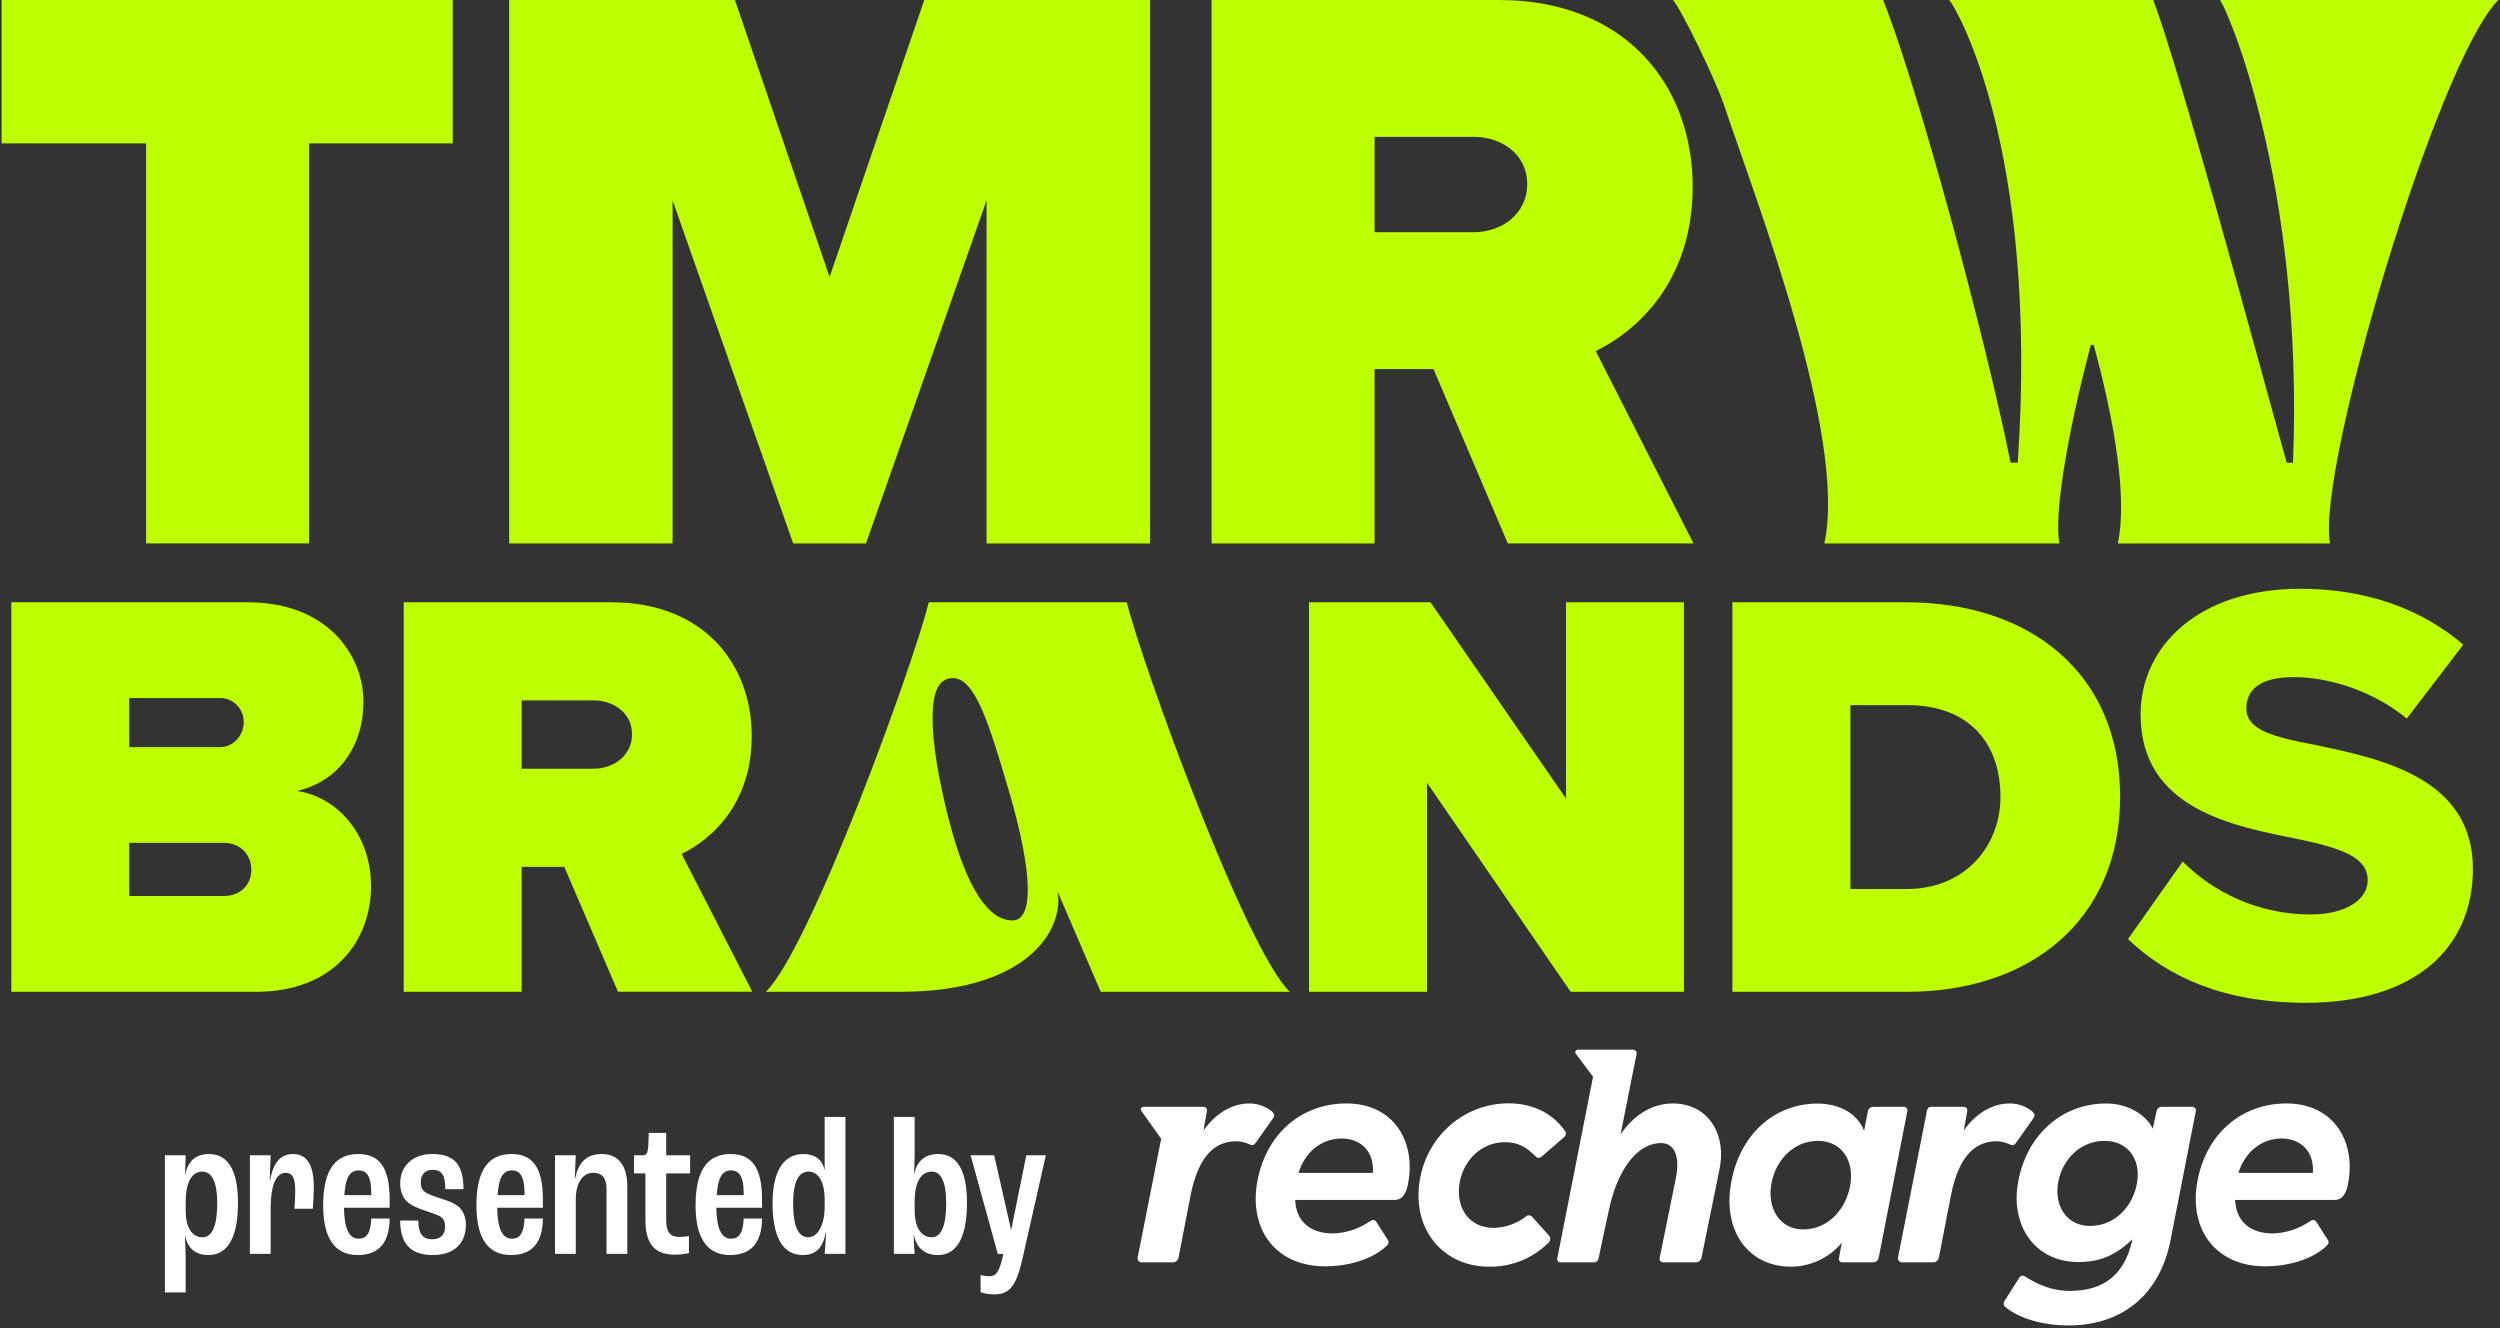
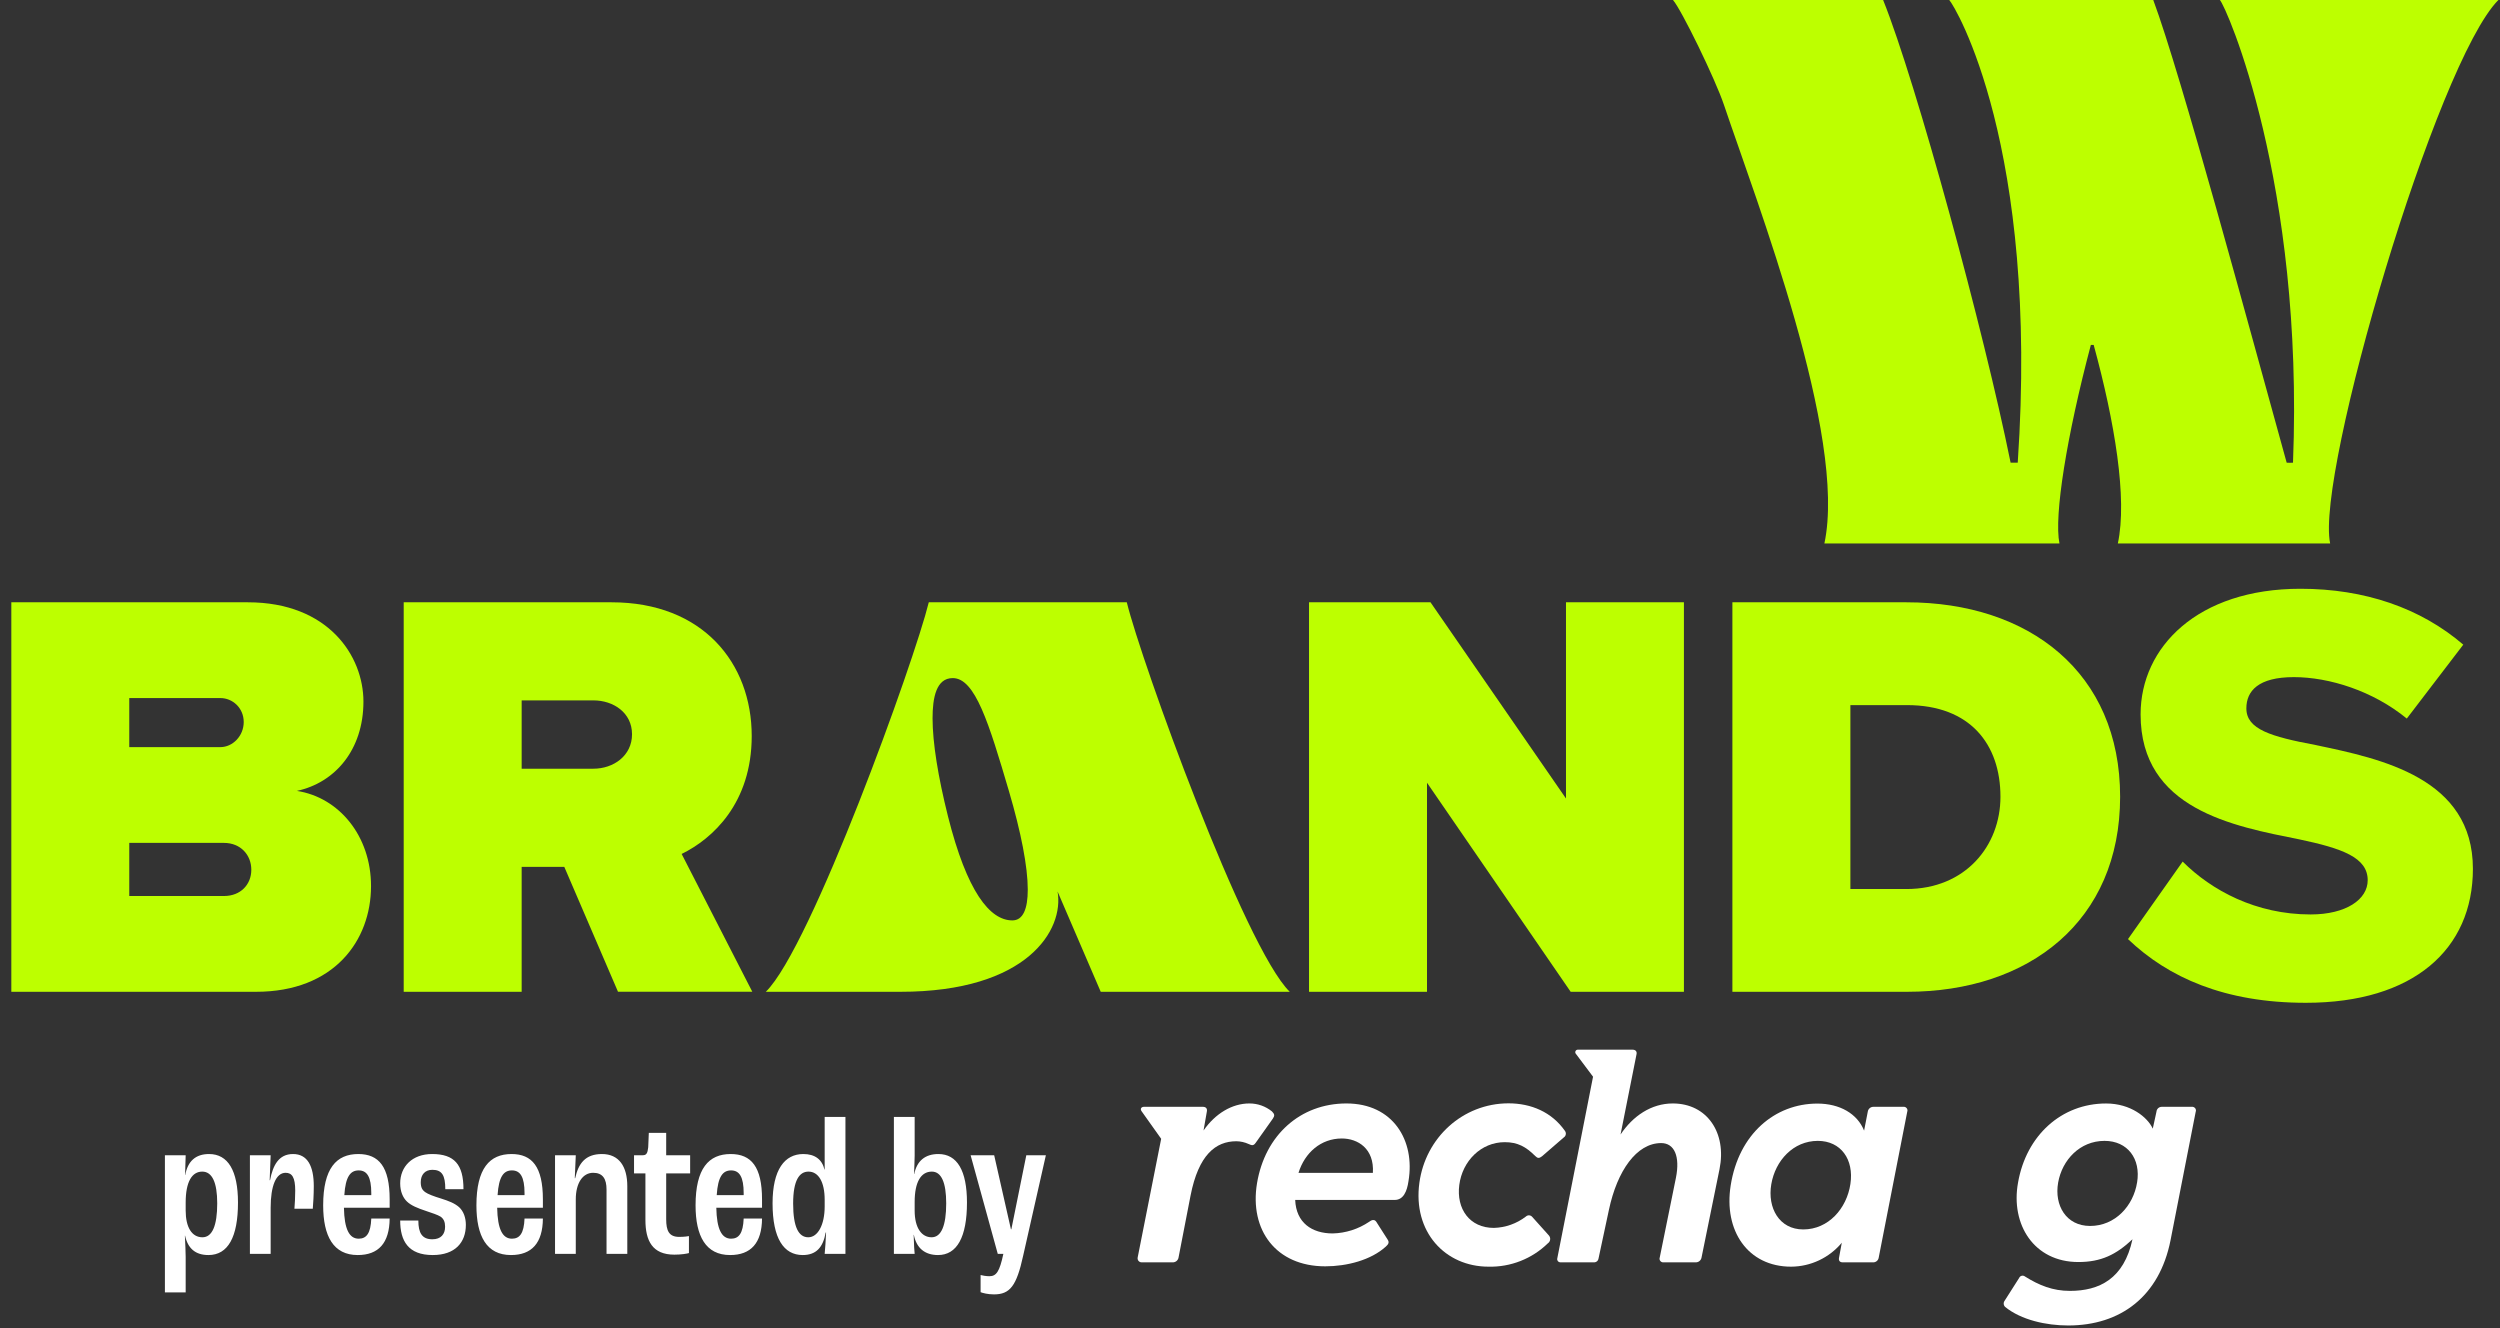
<svg xmlns="http://www.w3.org/2000/svg" width="160" height="85" viewBox="0 0 160 85" fill="none">
  <rect x="0" y="0" width="160" height="85" fill="#333333" stroke="none" />
-   <path d="M9.35 34.781V9.176H0.103V0H28.978V9.176H19.783V34.778H9.35V34.781Z" fill="#BDFF00" />
-   <path d="M63.14 34.781V12.828L55.423 34.781H50.764L43.047 12.828V34.781H32.587V0H47.036L53.094 17.728L59.154 0H73.602V34.781H63.143H63.14Z" fill="#BDFF00" />
-   <path d="M96.5 34.781L91.746 23.622H87.975V34.781H77.539V0H95.931C103.991 0 108.331 5.422 108.331 11.94C108.331 17.936 104.869 21.116 102.13 22.472L108.382 34.778H96.498L96.5 34.781ZM94.33 8.76H87.975V14.86H94.33C96.086 14.86 97.741 13.712 97.741 11.784C97.741 9.856 96.088 8.76 94.33 8.76Z" fill="#BDFF00" />
  <path d="M59.442 38.547C58.521 42.319 51.897 60.657 49.012 63.475H57.626C65.778 63.475 68.117 59.487 67.683 57.054L70.447 63.475H82.545C79.66 60.659 73.036 42.319 72.115 38.547H59.442ZM64.793 58.906C63.347 58.906 61.886 57.076 60.67 52.243C60.038 49.721 59.684 47.535 59.684 45.967C59.684 44.66 59.915 43.398 60.976 43.398C62.407 43.398 63.284 46.26 64.576 50.645C65.345 53.261 65.777 55.461 65.777 56.937C65.777 58.183 65.469 58.906 64.791 58.906H64.793Z" fill="#BDFF00" />
  <path d="M0.725 63.475V38.547H15.861C21.018 38.547 23.26 41.986 23.26 44.9C23.26 48.002 21.428 50.095 19 50.618C21.691 51.029 23.746 53.495 23.746 56.71C23.746 60.187 21.391 63.475 16.384 63.475H0.725ZM8.273 47.816H14.103C14.889 47.816 15.598 47.106 15.598 46.209C15.598 45.311 14.889 44.676 14.103 44.676H8.273V47.816ZM8.273 57.345H14.329C15.412 57.345 16.084 56.599 16.084 55.664C16.084 54.729 15.412 53.945 14.329 53.945H8.273V57.345Z" fill="#BDFF00" />
  <path d="M39.553 63.475L36.114 55.478H33.386V63.475H25.837V38.547H39.141C44.971 38.547 48.11 42.433 48.11 47.105C48.11 51.402 45.606 53.681 43.625 54.653L48.148 63.473H39.553V63.475ZM37.983 44.825H33.386V49.197H37.983C39.253 49.197 40.45 48.374 40.45 46.993C40.45 45.611 39.255 44.825 37.983 44.825Z" fill="#BDFF00" />
  <path d="M100.523 63.475L91.328 50.095V63.475H83.778V38.547H91.552L100.223 51.104V38.547H107.771V63.475H100.521H100.523Z" fill="#BDFF00" />
  <path d="M110.873 63.475V38.547H122.01C129.858 38.547 135.688 43.032 135.688 50.992C135.688 58.952 129.858 63.475 122.047 63.475H110.873ZM118.423 56.898H122.011C125.786 56.898 128.029 54.133 128.029 50.994C128.029 47.631 126.085 45.127 122.05 45.127H118.425V56.9L118.423 56.898Z" fill="#BDFF00" />
  <path d="M139.689 55.14C141.535 56.986 144.381 58.525 147.88 58.525C150.149 58.525 151.533 57.564 151.533 56.333C151.533 54.871 149.879 54.294 147.15 53.718C142.919 52.872 136.998 51.795 136.998 45.72C136.998 41.413 140.651 37.681 147.228 37.681C151.342 37.681 154.919 38.912 157.65 41.258L154.035 45.988C151.881 44.22 149.074 43.336 146.805 43.336C144.535 43.336 143.767 44.22 143.767 45.335C143.767 46.68 145.343 47.142 148.19 47.681C152.421 48.565 158.266 49.796 158.266 55.603C158.266 60.756 154.458 64.179 147.575 64.179C142.383 64.179 138.768 62.563 136.192 60.102L139.691 55.142L139.689 55.14Z" fill="#BDFF00" />
  <path d="M159.897 0C155.943 3.977 148.188 30.32 149.129 34.781H149.125L135.542 34.781C136.159 31.905 135.343 27.012 133.996 22.074H133.815C132.272 27.893 131.445 33.035 131.805 34.781H118.916H116.761C118.23 27.914 112.404 12.865 110.331 6.706C109.779 5.065 107.613 0.616 107.07 8.3529e-06H120.52C122.638 5.264 126.98 21.212 128.679 29.612H129.135C130.51 9.374 125.138 0.41 124.752 8.3529e-06L137.809 0C139.587 4.775 143.947 20.959 146.347 29.612C146.551 29.612 146.551 29.629 146.752 29.612C147.458 11.701 142.479 0.41 142.072 0H159.897Z" fill="#BDFF00" />
  <path d="M10.554 82.713V73.935H11.883L11.845 75.2H11.857C12.011 74.318 12.522 73.858 13.378 73.858C14.592 73.858 15.231 74.919 15.231 76.963C15.231 79.174 14.592 80.323 13.34 80.323C12.509 80.323 12.024 79.902 11.845 79.084H11.832C11.857 79.531 11.883 80.196 11.883 80.439V82.713H10.554ZM12.956 79.186C13.582 79.186 13.902 78.445 13.902 77.014C13.902 75.685 13.582 74.983 12.944 74.983C12.292 74.983 11.883 75.621 11.883 76.963V77.474C11.883 78.547 12.279 79.186 12.956 79.186ZM15.994 80.247V73.935H17.322L17.259 75.532H17.284C17.463 74.587 17.834 73.858 18.753 73.858C19.686 73.858 20.082 74.638 20.082 75.915C20.082 76.465 20.044 77.065 20.018 77.359H18.843C18.869 77.078 18.894 76.567 18.894 76.196C18.894 75.353 18.69 75.059 18.281 75.059C17.655 75.059 17.322 75.915 17.322 77.295V80.247H15.994ZM24.938 76.759V77.295H22.012C22.037 78.675 22.357 79.276 22.957 79.276C23.456 79.276 23.724 78.931 23.762 77.985H24.938C24.925 79.557 24.222 80.323 22.893 80.323C21.334 80.323 20.683 79.11 20.683 77.142C20.683 74.778 21.526 73.858 22.932 73.858C24.248 73.858 24.938 74.676 24.938 76.759ZM23.762 76.49V76.362C23.762 75.328 23.494 74.906 22.957 74.906C22.433 74.906 22.114 75.289 22.037 76.49H23.762ZM27.694 80.323C26.123 80.323 25.612 79.416 25.612 78.113H26.774C26.774 78.918 27.017 79.314 27.669 79.314C28.218 79.314 28.486 78.995 28.486 78.509C28.486 78.202 28.397 78.011 28.205 77.87C28.001 77.743 27.669 77.64 27.26 77.5C26.723 77.321 26.314 77.155 26.046 76.899C25.791 76.656 25.612 76.26 25.612 75.736C25.612 74.663 26.378 73.858 27.656 73.858C29.074 73.858 29.662 74.523 29.662 76.107H28.499C28.499 75.213 28.282 74.868 27.669 74.868C27.209 74.868 26.928 75.174 26.928 75.66C26.928 76.005 27.03 76.158 27.196 76.286C27.388 76.426 27.771 76.567 28.231 76.707C28.716 76.861 29.087 77.001 29.381 77.257C29.675 77.525 29.815 77.947 29.815 78.394C29.815 79.506 29.138 80.323 27.694 80.323ZM34.745 76.759V77.295H31.819C31.845 78.675 32.164 79.276 32.765 79.276C33.263 79.276 33.532 78.931 33.57 77.985H34.745C34.733 79.557 34.03 80.323 32.701 80.323C31.142 80.323 30.491 79.11 30.491 77.142C30.491 74.778 31.334 73.858 32.739 73.858C34.055 73.858 34.745 74.676 34.745 76.759ZM33.57 76.49V76.362C33.57 75.328 33.301 74.906 32.765 74.906C32.241 74.906 31.922 75.289 31.845 76.49H33.57ZM35.522 80.247V73.935H36.85L36.786 75.404H36.812C37.016 74.459 37.464 73.858 38.524 73.858C39.623 73.858 40.147 74.663 40.147 75.915V80.247H38.818V76.132C38.818 75.442 38.575 75.059 37.962 75.059C37.297 75.059 36.85 75.711 36.85 76.759V80.247H35.522ZM43.16 80.298C41.754 80.298 41.307 79.416 41.307 78.075V75.098H40.578V73.935H41.141C41.358 73.935 41.447 73.82 41.486 73.424L41.524 72.504H42.636V73.935H44.169V75.098H42.636V78.036C42.636 78.765 42.815 79.161 43.466 79.161C43.811 79.161 44.016 79.122 44.092 79.11V80.196C43.977 80.234 43.607 80.298 43.16 80.298ZM48.77 76.759V77.295H45.844C45.87 78.675 46.19 79.276 46.79 79.276C47.288 79.276 47.557 78.931 47.595 77.985H48.77C48.758 79.557 48.055 80.323 46.726 80.323C45.167 80.323 44.516 79.11 44.516 77.142C44.516 74.778 45.359 73.858 46.764 73.858C48.081 73.858 48.77 74.676 48.77 76.759ZM47.595 76.49V76.362C47.595 75.328 47.327 74.906 46.79 74.906C46.266 74.906 45.947 75.289 45.87 76.49H47.595ZM51.374 80.323C50.16 80.323 49.444 79.263 49.444 77.014C49.444 74.842 50.224 73.858 51.412 73.858C52.153 73.858 52.613 74.203 52.767 74.855H52.779V71.482H54.108V80.247H52.779C52.818 79.864 52.843 79.416 52.869 78.88H52.843C52.677 79.838 52.23 80.323 51.374 80.323ZM51.731 79.186C52.345 79.186 52.779 78.381 52.779 77.219V76.784C52.779 75.647 52.383 74.983 51.744 74.983C51.169 74.983 50.761 75.519 50.761 77.027C50.761 78.547 51.118 79.186 51.731 79.186ZM60.033 80.323C59.189 80.323 58.653 79.876 58.487 79.033H58.474C58.487 79.633 58.525 80.17 58.538 80.247H57.209V71.482H58.538V73.96C58.538 74.203 58.512 74.765 58.499 75.136H58.512C58.678 74.305 59.202 73.858 60.058 73.858C61.259 73.858 61.886 74.919 61.886 76.963C61.886 79.174 61.247 80.323 60.033 80.323ZM59.624 79.186C60.237 79.186 60.557 78.445 60.557 77.014C60.557 75.685 60.25 74.983 59.637 74.983C58.934 74.983 58.538 75.66 58.538 76.925V77.474C58.538 78.611 58.998 79.186 59.624 79.186ZM63.614 82.841C63.218 82.841 62.886 82.751 62.758 82.7V81.601C62.86 81.627 63.09 81.678 63.32 81.678C63.767 81.678 63.972 81.384 64.215 80.247H63.857L62.119 73.935H63.627L64.7 78.675H64.726L65.684 73.935H66.936L65.48 80.375C65.058 82.304 64.636 82.841 63.614 82.841Z" fill="white" />
  <g clip-path="url(#clip0_719_161)">
    <path d="M81.467 71.585C81.584 71.408 81.584 71.309 81.406 71.132C80.997 70.799 80.485 70.618 79.957 70.621C78.856 70.621 77.775 71.269 77.026 72.352L77.24 71.132C77.278 70.931 77.161 70.836 76.984 70.836H73.214C73.037 70.836 72.959 70.975 73.057 71.112L74.315 72.883L72.812 80.474C72.803 80.512 72.803 80.553 72.812 80.591C72.821 80.63 72.839 80.666 72.864 80.697C72.889 80.727 72.921 80.751 72.958 80.768C72.994 80.784 73.034 80.791 73.073 80.79H75.086C75.171 80.784 75.251 80.749 75.313 80.692C75.375 80.634 75.416 80.557 75.428 80.474L76.195 76.52C76.707 73.904 77.805 73.04 79.126 73.04C79.398 73.043 79.666 73.104 79.913 73.217C80.128 73.316 80.227 73.334 80.364 73.139L81.467 71.585Z" fill="white" />
    <path d="M86.173 70.621C83.222 70.621 80.96 72.646 80.448 75.733C79.957 78.725 81.668 81.045 84.816 81.045C86.211 81.045 87.745 80.643 88.689 79.785C88.866 79.628 88.926 79.51 88.808 79.332L88.081 78.193C87.962 78.016 87.785 78.074 87.628 78.193C86.937 78.661 86.126 78.92 85.291 78.94C83.955 78.94 82.95 78.251 82.892 76.796H89.26C89.81 76.796 90.047 76.265 90.144 75.588C90.577 73 89.162 70.621 86.173 70.621ZM87.864 75.065H83.103C83.506 73.767 84.54 72.863 85.877 72.863C86.901 72.863 87.962 73.511 87.864 75.065Z" fill="white" />
    <path d="M107.058 70.621C105.681 70.621 104.502 71.426 103.715 72.608L104.737 67.475C104.777 67.298 104.679 67.179 104.481 67.179H100.991C100.963 67.177 100.934 67.183 100.908 67.195C100.882 67.208 100.86 67.227 100.844 67.251C100.828 67.275 100.819 67.303 100.817 67.332C100.816 67.36 100.821 67.389 100.834 67.415L101.955 68.91L99.663 80.552C99.657 80.582 99.659 80.612 99.666 80.64C99.674 80.669 99.688 80.696 99.707 80.719C99.726 80.741 99.751 80.759 99.778 80.772C99.805 80.784 99.834 80.79 99.864 80.79H102.048C102.111 80.786 102.171 80.76 102.218 80.716C102.265 80.673 102.295 80.615 102.304 80.552L102.972 77.426C103.503 74.928 104.741 73.157 106.315 73.157C107.16 73.157 107.535 74.004 107.259 75.381L106.225 80.474C106.21 80.512 106.206 80.554 106.212 80.594C106.219 80.635 106.236 80.673 106.262 80.705C106.288 80.737 106.321 80.761 106.36 80.776C106.398 80.791 106.44 80.796 106.48 80.79H108.545C108.632 80.787 108.715 80.754 108.78 80.696C108.844 80.638 108.887 80.559 108.9 80.474L110.049 74.828C110.52 72.509 109.262 70.621 107.058 70.621Z" fill="white" />
    <path d="M121.808 70.836H119.912C119.821 70.832 119.732 70.862 119.663 70.921C119.593 70.979 119.548 71.062 119.537 71.152L119.302 72.36C118.869 71.277 117.748 70.629 116.313 70.629C113.598 70.629 111.281 72.575 110.765 75.862C110.303 78.763 111.86 81.067 114.63 81.067C115.25 81.064 115.862 80.925 116.422 80.66C116.983 80.395 117.479 80.011 117.875 79.534L117.698 80.494C117.659 80.695 117.758 80.79 117.935 80.79H119.861C119.95 80.796 120.037 80.77 120.106 80.715C120.176 80.66 120.222 80.581 120.236 80.494L122.063 71.152C122.078 71.114 122.082 71.072 122.076 71.032C122.069 70.991 122.052 70.953 122.026 70.921C122 70.889 121.967 70.864 121.928 70.85C121.89 70.835 121.848 70.83 121.808 70.836V70.836ZM118.426 75.774C118.191 77.348 117.017 78.684 115.407 78.684C113.873 78.684 113.106 77.308 113.362 75.794C113.618 74.28 114.767 73.016 116.341 73.016C117.816 73.016 118.662 74.2 118.426 75.774Z" fill="white" />
-     <path d="M129.026 73.139L130.127 71.585C130.246 71.408 130.246 71.309 130.068 71.132C129.658 70.797 129.143 70.617 128.613 70.621C127.512 70.621 126.429 71.269 125.683 72.352L125.9 71.132C125.938 70.931 125.819 70.836 125.644 70.836H123.559C123.44 70.836 123.358 70.935 123.324 71.092L121.474 80.474C121.465 80.511 121.465 80.55 121.473 80.588C121.482 80.626 121.499 80.661 121.522 80.692C121.546 80.722 121.577 80.747 121.612 80.764C121.647 80.781 121.685 80.79 121.723 80.79H123.736C123.823 80.786 123.905 80.753 123.97 80.695C124.034 80.637 124.077 80.559 124.09 80.474L124.857 76.52C125.369 73.904 126.468 73.04 127.788 73.04C128.057 73.044 128.323 73.104 128.567 73.218C128.79 73.316 128.889 73.334 129.026 73.139Z" fill="white" />
    <path d="M140.276 70.836H138.347C138.262 70.837 138.18 70.87 138.118 70.929C138.056 70.987 138.019 71.067 138.013 71.152L137.778 72.233C137.443 71.507 136.369 70.623 134.789 70.623C131.936 70.623 129.674 72.668 129.153 75.697C128.672 78.37 130.177 80.77 133.017 80.77C134.473 80.77 135.433 80.297 136.479 79.314C135.93 81.85 134.356 82.617 132.468 82.617C131.385 82.617 130.501 82.263 129.595 81.693C129.566 81.67 129.532 81.655 129.495 81.647C129.459 81.639 129.421 81.641 129.385 81.65C129.349 81.66 129.315 81.677 129.287 81.702C129.259 81.727 129.237 81.757 129.223 81.792L128.297 83.247C128.252 83.307 128.23 83.382 128.238 83.457C128.245 83.531 128.281 83.6 128.337 83.65C129.36 84.477 130.954 84.831 132.363 84.831C135.727 84.831 138.2 82.962 138.913 79.383L140.523 71.162C140.539 71.124 140.544 71.082 140.539 71.041C140.534 71 140.518 70.962 140.493 70.928C140.468 70.896 140.434 70.87 140.396 70.854C140.358 70.837 140.317 70.831 140.276 70.836V70.836ZM136.775 75.667C136.538 77.181 135.366 78.461 133.766 78.461C132.232 78.461 131.465 77.142 131.721 75.687C131.977 74.232 133.116 73.016 134.69 73.016C136.165 73.016 137.021 74.162 136.775 75.675V75.667Z" fill="white" />
-     <path d="M146.332 70.621C143.383 70.621 141.121 72.646 140.61 75.733C140.118 78.725 141.829 81.045 144.975 81.045C146.372 81.045 147.906 80.643 148.85 79.785C149.027 79.628 149.086 79.51 148.969 79.332L148.24 78.193C148.121 78.016 147.944 78.074 147.787 78.193C147.096 78.661 146.284 78.921 145.448 78.94C144.11 78.94 143.108 78.251 143.047 76.796H149.42C149.971 76.796 150.207 76.265 150.305 75.588C150.738 73 149.321 70.621 146.332 70.621ZM148.025 75.065H143.261C143.663 73.767 144.696 72.863 146.034 72.863C147.061 72.863 148.121 73.511 148.025 75.065Z" fill="white" />
    <path d="M98.059 77.877C98.034 77.849 98.004 77.825 97.97 77.809C97.936 77.793 97.899 77.783 97.861 77.781C97.823 77.78 97.786 77.786 97.751 77.799C97.715 77.812 97.683 77.833 97.656 77.859C97.067 78.311 96.351 78.565 95.609 78.586C94.055 78.586 93.194 77.366 93.395 75.832C93.596 74.298 94.792 73.099 96.305 73.099C97.133 73.099 97.664 73.394 98.254 73.984C98.411 74.141 98.509 74.141 98.687 74.004L100.081 72.797C100.115 72.775 100.143 72.747 100.165 72.715C100.187 72.682 100.202 72.645 100.209 72.606C100.217 72.567 100.216 72.528 100.208 72.489C100.199 72.451 100.183 72.414 100.16 72.382C99.315 71.174 97.998 70.613 96.537 70.613C93.614 70.621 91.233 72.815 90.841 75.695C90.408 78.841 92.493 81.067 95.267 81.067C95.967 81.083 96.663 80.96 97.314 80.703C97.966 80.447 98.56 80.063 99.061 79.574C99.1 79.548 99.133 79.514 99.158 79.475C99.184 79.435 99.201 79.391 99.208 79.344C99.215 79.298 99.213 79.251 99.201 79.205C99.189 79.16 99.168 79.118 99.139 79.081L98.059 77.877Z" fill="white" />
  </g>
  <defs>
    <clipPath id="clip0_719_161">
      <rect width="77.577" height="17.653" fill="white" transform="translate(72.805 67.179)" />
    </clipPath>
  </defs>
</svg>